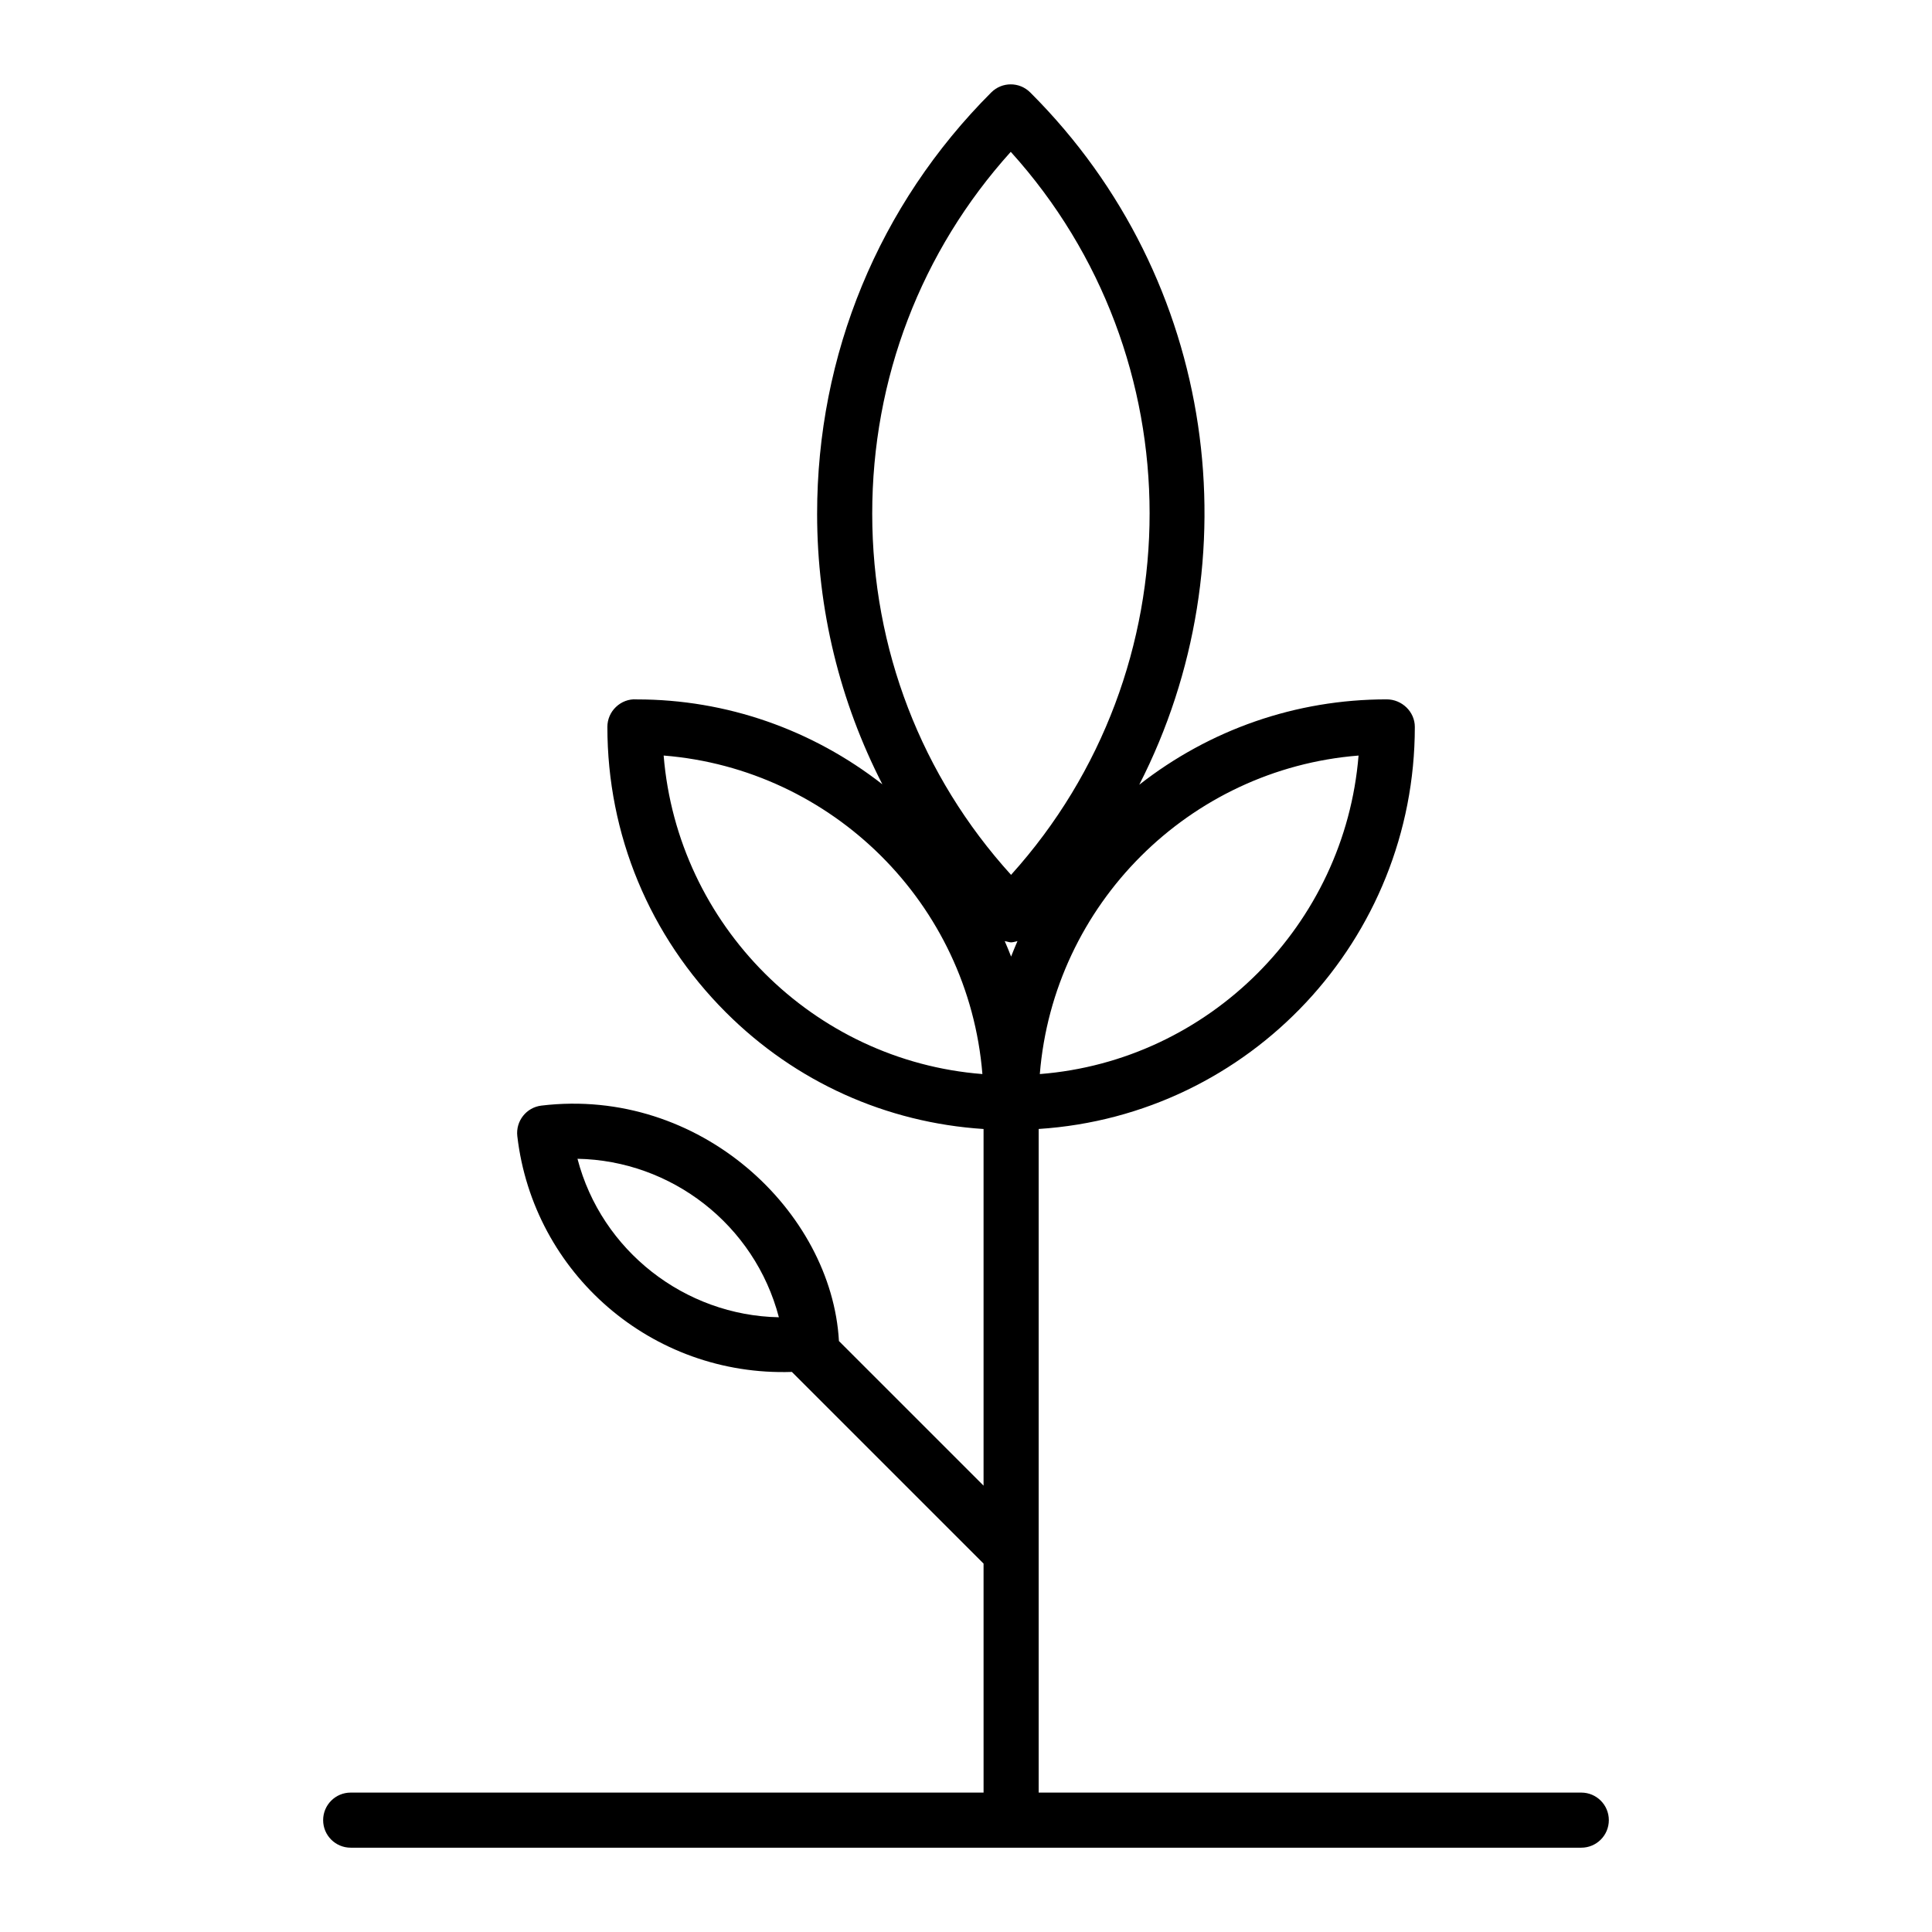
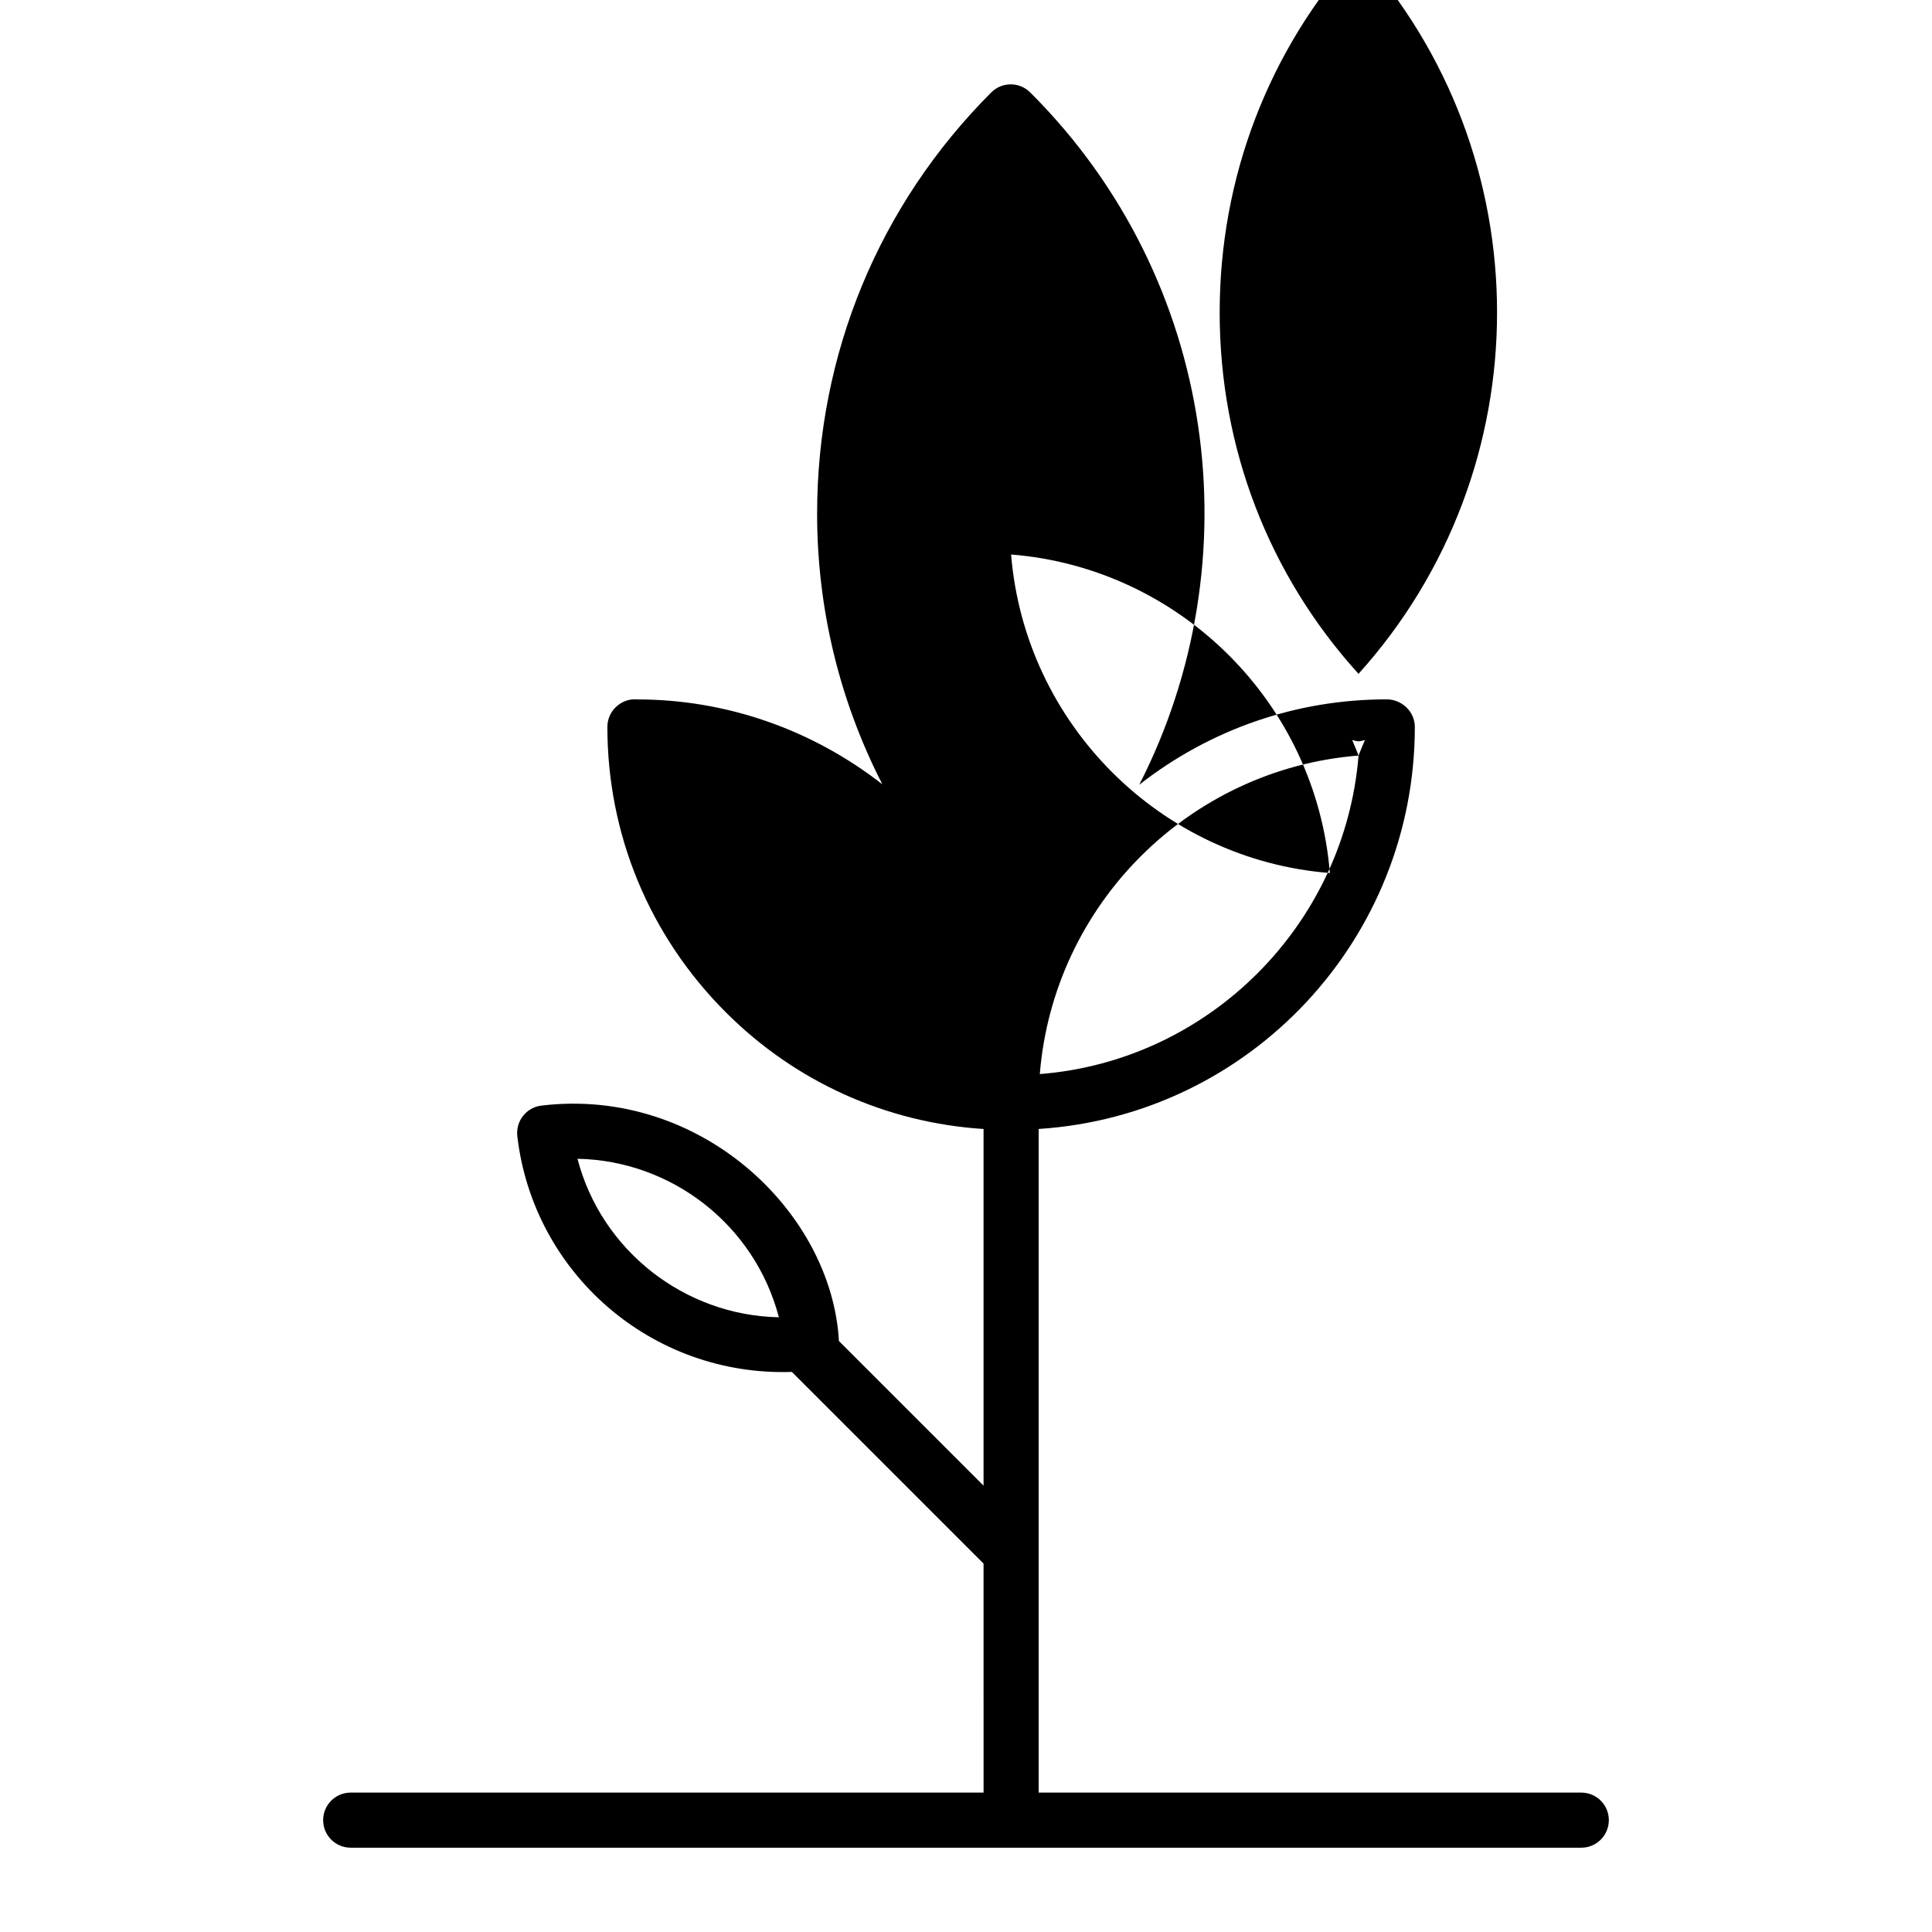
<svg xmlns="http://www.w3.org/2000/svg" fill="#000000" width="800px" height="800px" version="1.1" viewBox="144 144 512 512">
-   <path d="m563.06 619.05h-143.8v-175.86c56.094-3.637 99.684-50.32 99.684-106.55 0-4.027-3.422-7.301-7.457-7.301h-0.016c-24.062 0-46.871 8.004-65.559 22.629 30.32-59.262 20.793-133.79-28.723-183.3l-0.172-0.172c-2.852-2.852-7.473-2.852-10.324 0-29.785 29.785-46.168 69.457-46.148 111.71 0.012 25.379 6.066 49.758 17.289 71.645-18.641-14.535-41.336-22.5-65.039-22.5h-0.043l-0.156-0.008c-1.977-0.129-3.938 0.641-5.371 2.019-1.449 1.375-2.262 3.281-2.262 5.277 0 28.551 11.16 55.426 31.426 75.668 18.496 18.48 42.52 29.219 68.266 30.891v94.516l-38.324-38.32c-1.926-34.25-36.758-67.449-78.852-62.398-3.992 0.477-6.844 4.102-6.383 8.102 4.234 36.344 35.625 63.711 72.758 62.477l50.801 50.793 0.004 60.688h-167.72c-4.035 0-7.301 3.266-7.301 7.301s3.266 7.301 7.301 7.301h326.12c4.035 0 7.301-3.266 7.301-7.301s-3.266-7.301-7.301-7.301zm-266.02-167.96c24.812 0.449 46.93 17.414 53.371 42-24.891-0.469-47.016-17.594-53.371-42zm206.99-106.86c-3.637 44.812-39.57 80.891-84.469 84.41 3.633-44.918 39.547-80.84 84.469-84.41zm-92.078 53.277c-0.535-1.383-1.094-2.75-1.688-4.106 1.883 0.453 1.578 0.43 3.379 0-0.598 1.355-1.152 2.723-1.691 4.106zm-0.09-213.27c49.035 54.219 49.059 137.3 0.078 191.61-23.766-26.191-36.773-59.875-36.793-95.664-0.02-35.836 12.965-69.621 36.715-95.945zm-91.988 159.99c44.664 3.566 80.805 39.223 84.473 84.41-44.848-3.516-80.816-39.52-84.473-84.41z" />
+   <path d="m563.06 619.05h-143.8v-175.86c56.094-3.637 99.684-50.32 99.684-106.55 0-4.027-3.422-7.301-7.457-7.301h-0.016c-24.062 0-46.871 8.004-65.559 22.629 30.32-59.262 20.793-133.79-28.723-183.3l-0.172-0.172c-2.852-2.852-7.473-2.852-10.324 0-29.785 29.785-46.168 69.457-46.148 111.71 0.012 25.379 6.066 49.758 17.289 71.645-18.641-14.535-41.336-22.5-65.039-22.5h-0.043l-0.156-0.008c-1.977-0.129-3.938 0.641-5.371 2.019-1.449 1.375-2.262 3.281-2.262 5.277 0 28.551 11.16 55.426 31.426 75.668 18.496 18.48 42.52 29.219 68.266 30.891v94.516l-38.324-38.32c-1.926-34.25-36.758-67.449-78.852-62.398-3.992 0.477-6.844 4.102-6.383 8.102 4.234 36.344 35.625 63.711 72.758 62.477l50.801 50.793 0.004 60.688h-167.72c-4.035 0-7.301 3.266-7.301 7.301s3.266 7.301 7.301 7.301h326.12c4.035 0 7.301-3.266 7.301-7.301s-3.266-7.301-7.301-7.301zm-266.02-167.96c24.812 0.449 46.93 17.414 53.371 42-24.891-0.469-47.016-17.594-53.371-42zm206.99-106.86c-3.637 44.812-39.57 80.891-84.469 84.41 3.633-44.918 39.547-80.84 84.469-84.41zc-0.535-1.383-1.094-2.75-1.688-4.106 1.883 0.453 1.578 0.43 3.379 0-0.598 1.355-1.152 2.723-1.691 4.106zm-0.09-213.27c49.035 54.219 49.059 137.3 0.078 191.61-23.766-26.191-36.773-59.875-36.793-95.664-0.02-35.836 12.965-69.621 36.715-95.945zm-91.988 159.99c44.664 3.566 80.805 39.223 84.473 84.41-44.848-3.516-80.816-39.52-84.473-84.41z" />
</svg>